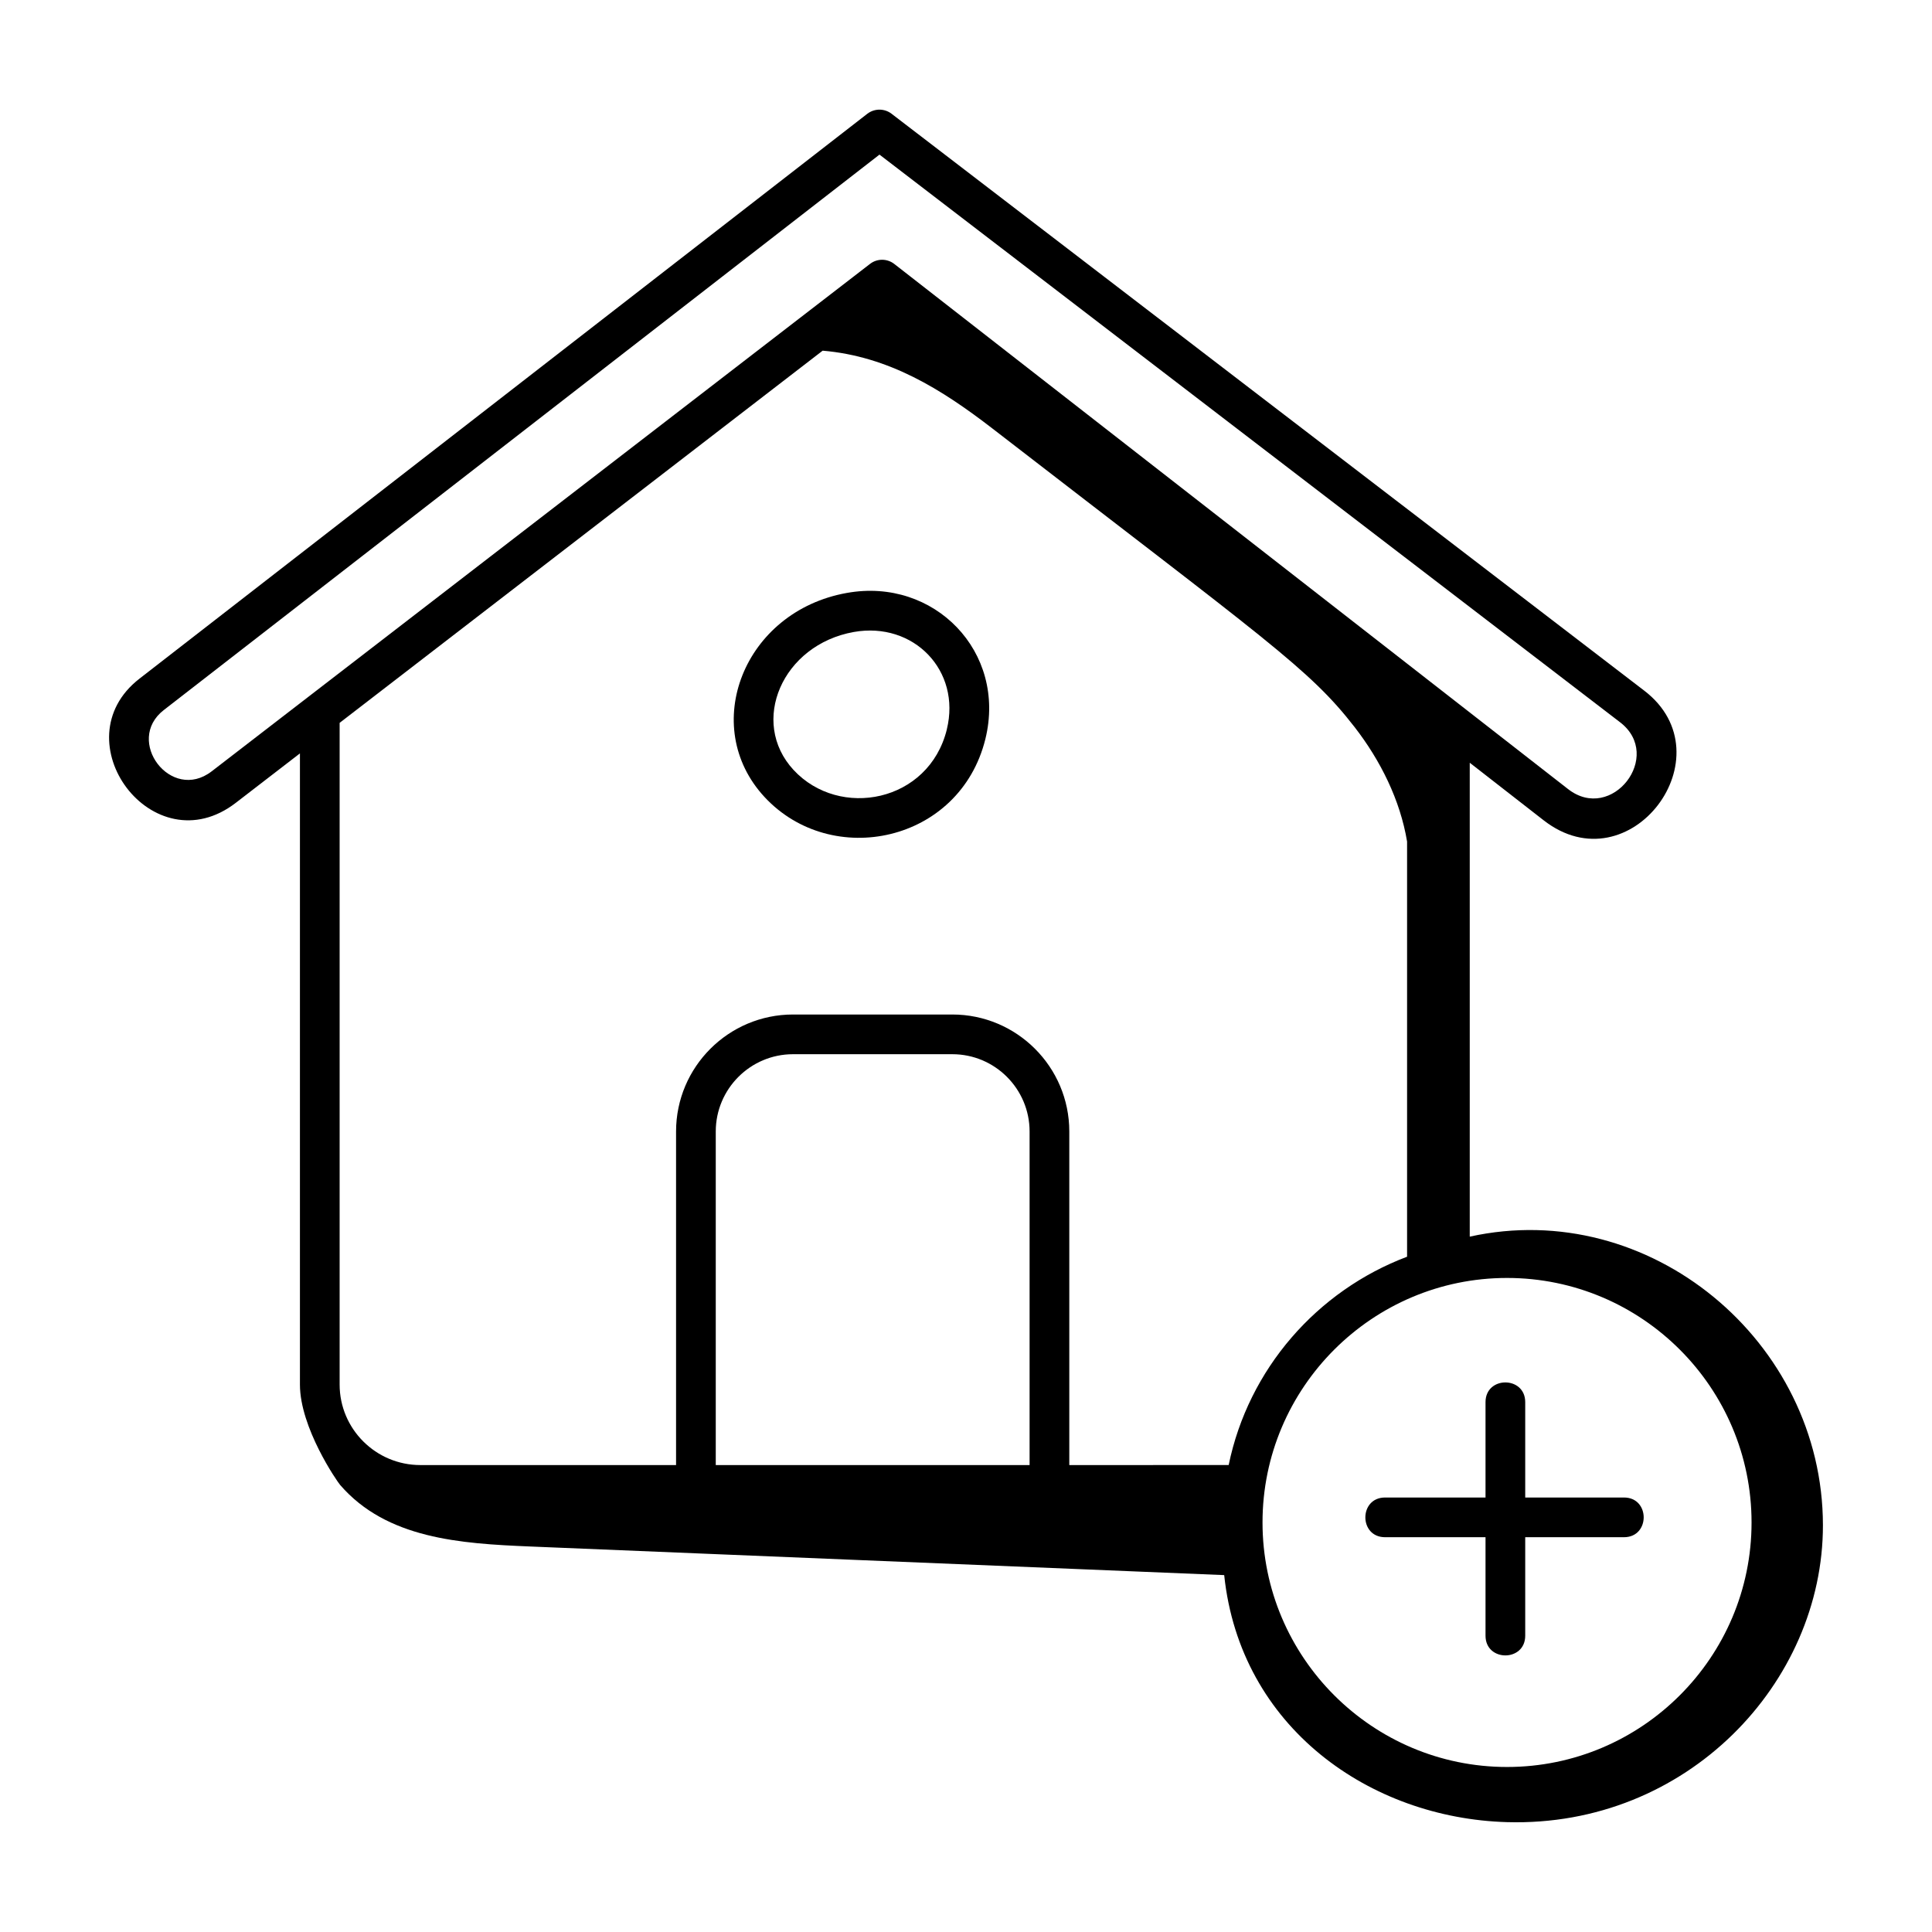
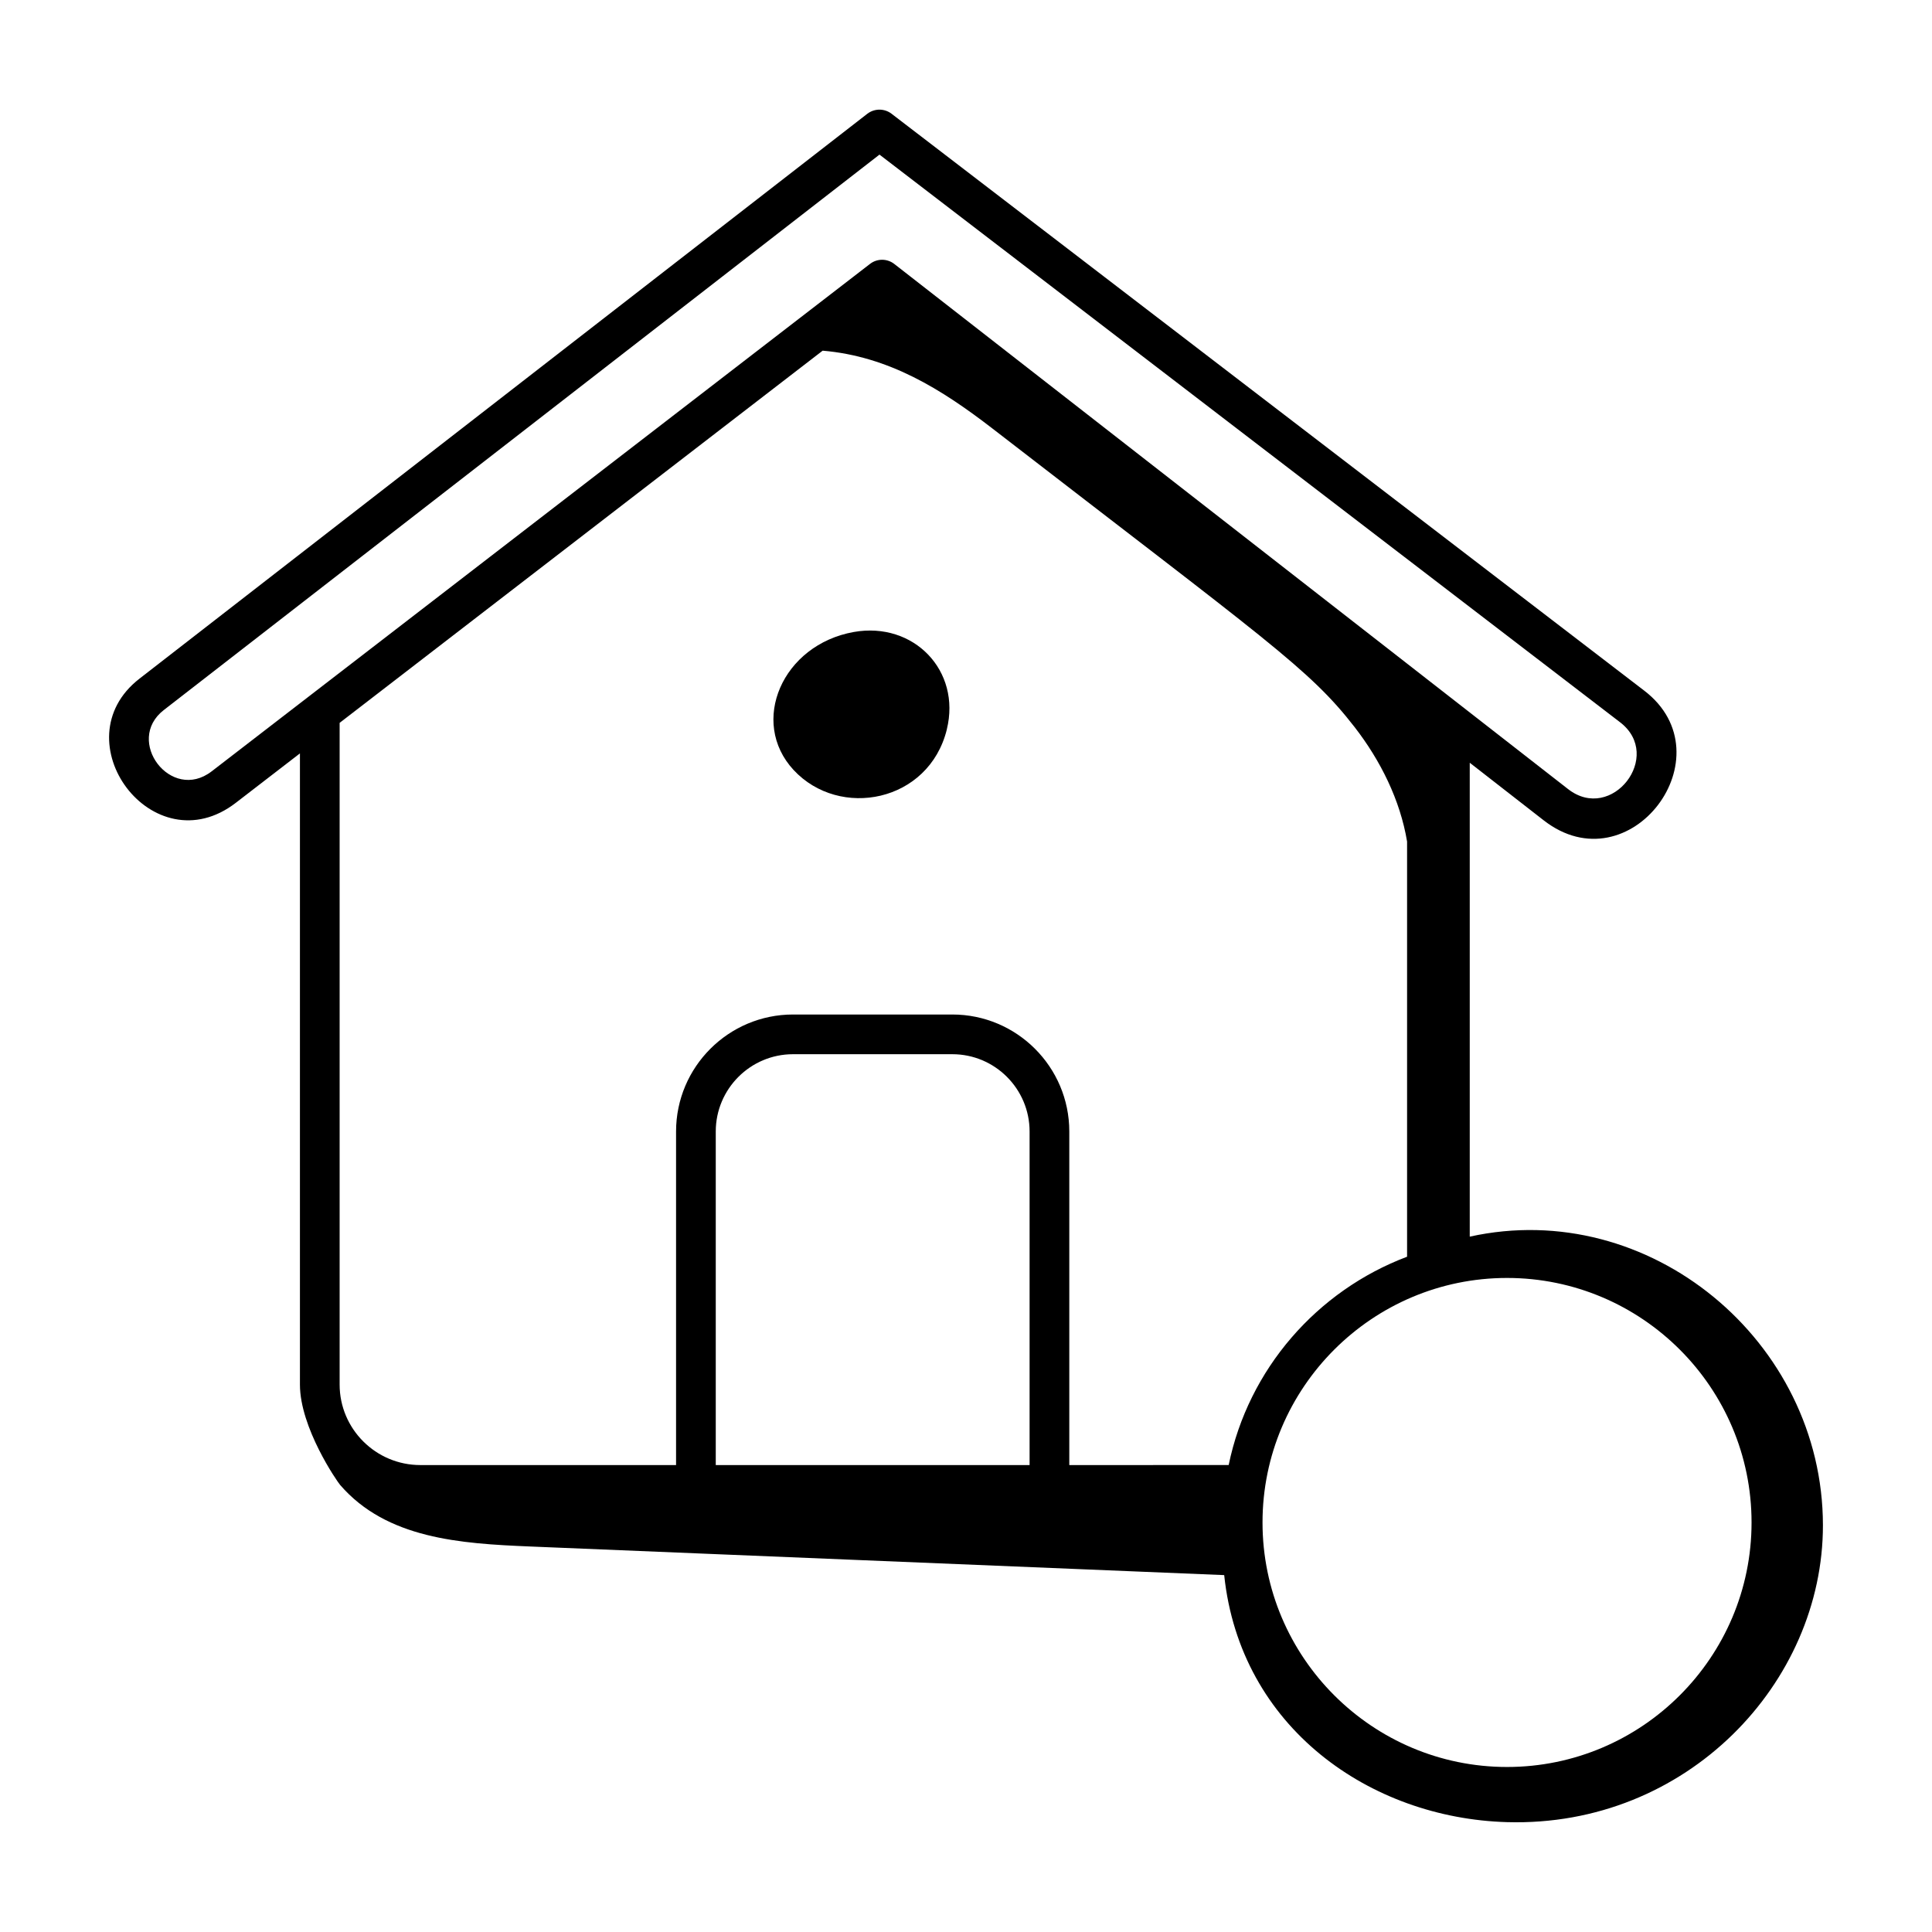
<svg xmlns="http://www.w3.org/2000/svg" id="Layer_1" enable-background="new 0 0 73 73" height="512" viewBox="0 0 73 73" width="512">
  <g id="_x31_2">
-     <path d="m32.002 22.403c-3.906.693-5.592 5.04-3.115 7.711 2.539 2.739 7.381 1.722 8.346-2.193.81-3.297-1.937-6.109-5.23-5.518zm3.774 5.159c-.68 2.756-4.054 3.402-5.79 1.532-1.682-1.816-.431-4.733 2.277-5.215 2.258-.399 4.059 1.456 3.512 3.683z" />
-     <path d="m61.362 56.583h-3.732v-3.604c0-.992-1.5-.993-1.5 0v3.604h-3.796c-.992 0-.993 1.5 0 1.5h3.796v3.722c0 .992 1.5.993 1.5 0v-3.722h3.732c.992 0 .993-1.5 0-1.5z" />
+     <path d="m32.002 22.403zm3.774 5.159c-.68 2.756-4.054 3.402-5.79 1.532-1.682-1.816-.431-4.733 2.277-5.215 2.258-.399 4.059 1.456 3.512 3.683z" />
    <path d="m55.534 46.728v-17.908l2.79 2.173c3.256 2.54 7-2.444 3.806-4.895l-28.444-21.801c-.27-.206-.646-.205-.916.003l-27.499 21.342c-3.02 2.342.518 7.101 3.642 4.69l2.42-1.865v23.847c0 1.631 1.4 3.657 1.521 3.797 1.76 2.031 4.535 2.214 7.182 2.323 8.74.36 17.48.721 26.22 1.081.605 5.769 5.523 9.186 10.687 9.334 6.8.196 11.94-5.267 11.936-11.218-.005-6.961-6.559-12.403-13.344-10.905zm-47.538-17.582c-1.533 1.18-3.301-1.159-1.807-2.317l27.042-20.987 27.984 21.449c1.657 1.27-.313 3.819-1.97 2.521-34.897-27.197-22.842-17.803-25.454-19.838-.27-.21-.648-.212-.918-.002-2.544 1.961 9.215-7.102-24.878 19.175zm30.907 26.211h-11.858v-12.604c0-1.61 1.31-2.92 2.919-2.92h6.02c1.61 0 2.919 1.31 2.919 2.92v12.604zm1.5 0v-12.604c0-2.438-1.982-4.42-4.419-4.42h-6.02c-2.437 0-4.419 1.982-4.419 4.42v12.604h-9.661c-1.683 0-3.051-1.364-3.051-3.041v-25.003l18.251-14.063c2.499.214 4.488 1.453 6.43 2.953 10.404 8.041 11.956 9.061 13.67 11.271.979 1.263 1.723 2.76 1.982 4.324v15.687c-3.404 1.285-5.994 4.241-6.741 7.871zm16.54 11.408c-5.095 0-9.239-4.145-9.239-9.239s4.145-9.239 9.239-9.239 9.239 4.145 9.239 9.239-4.145 9.239-9.239 9.239z" />
  </g>
</svg>